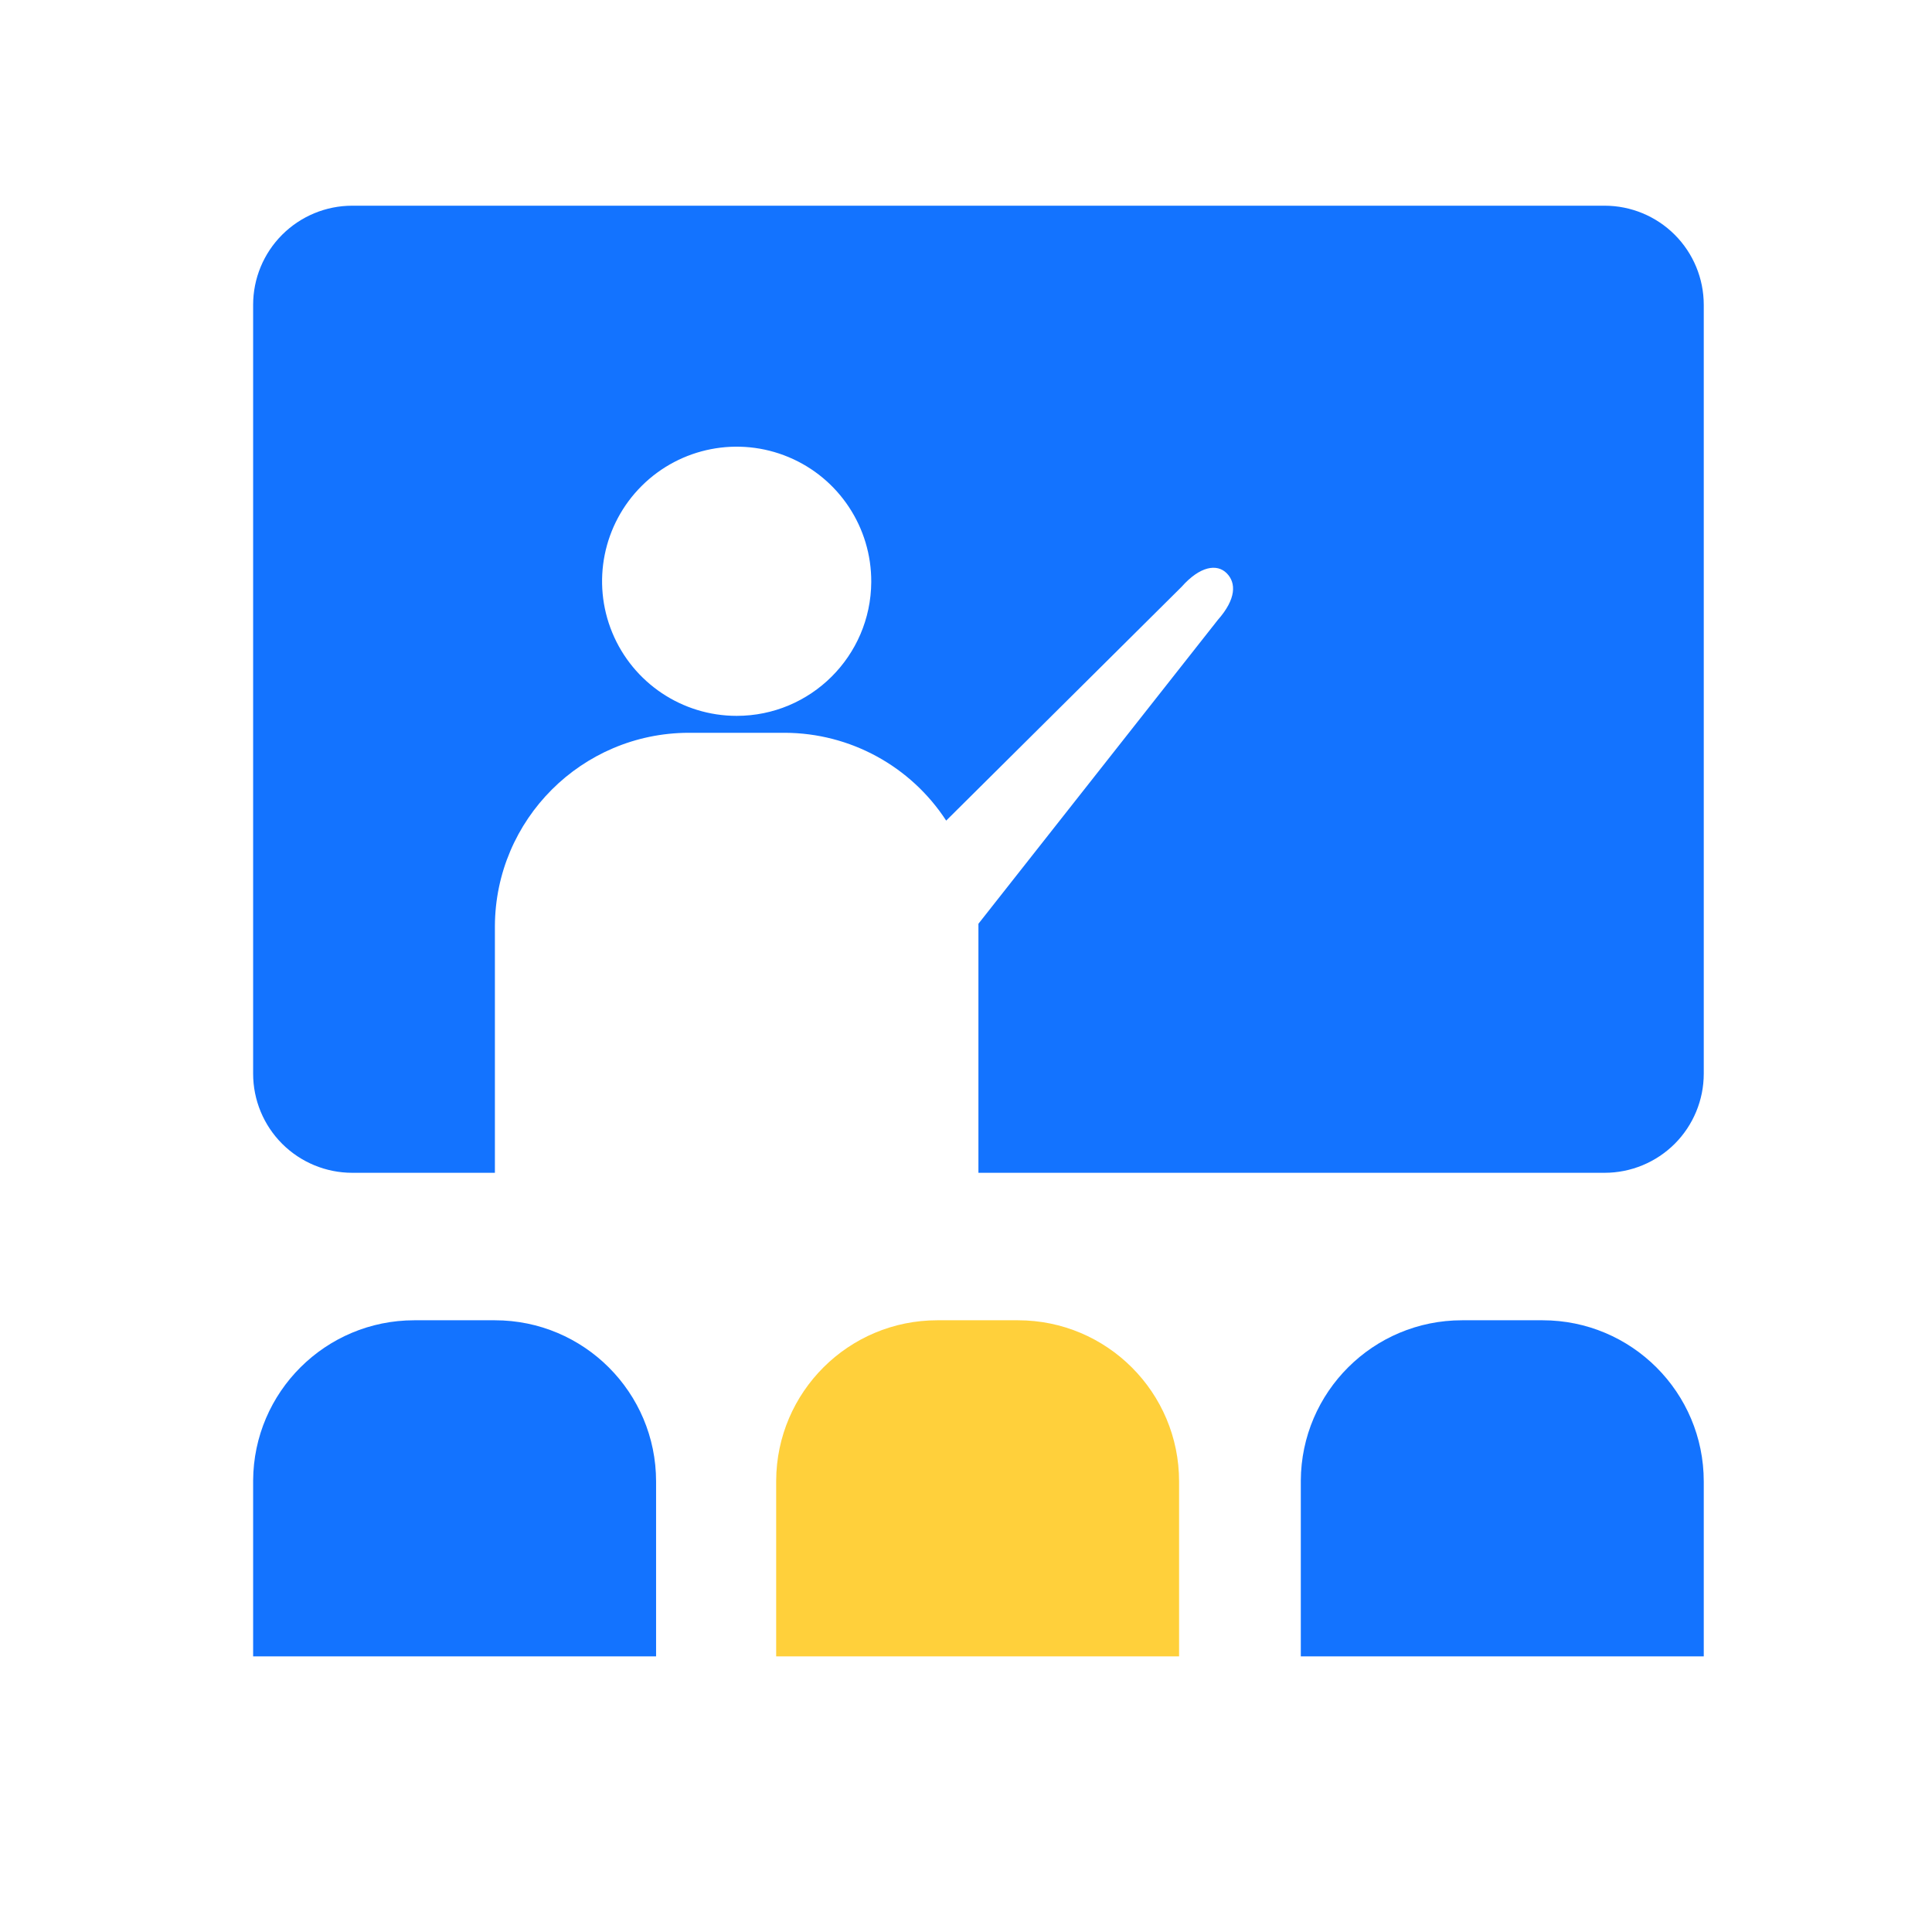
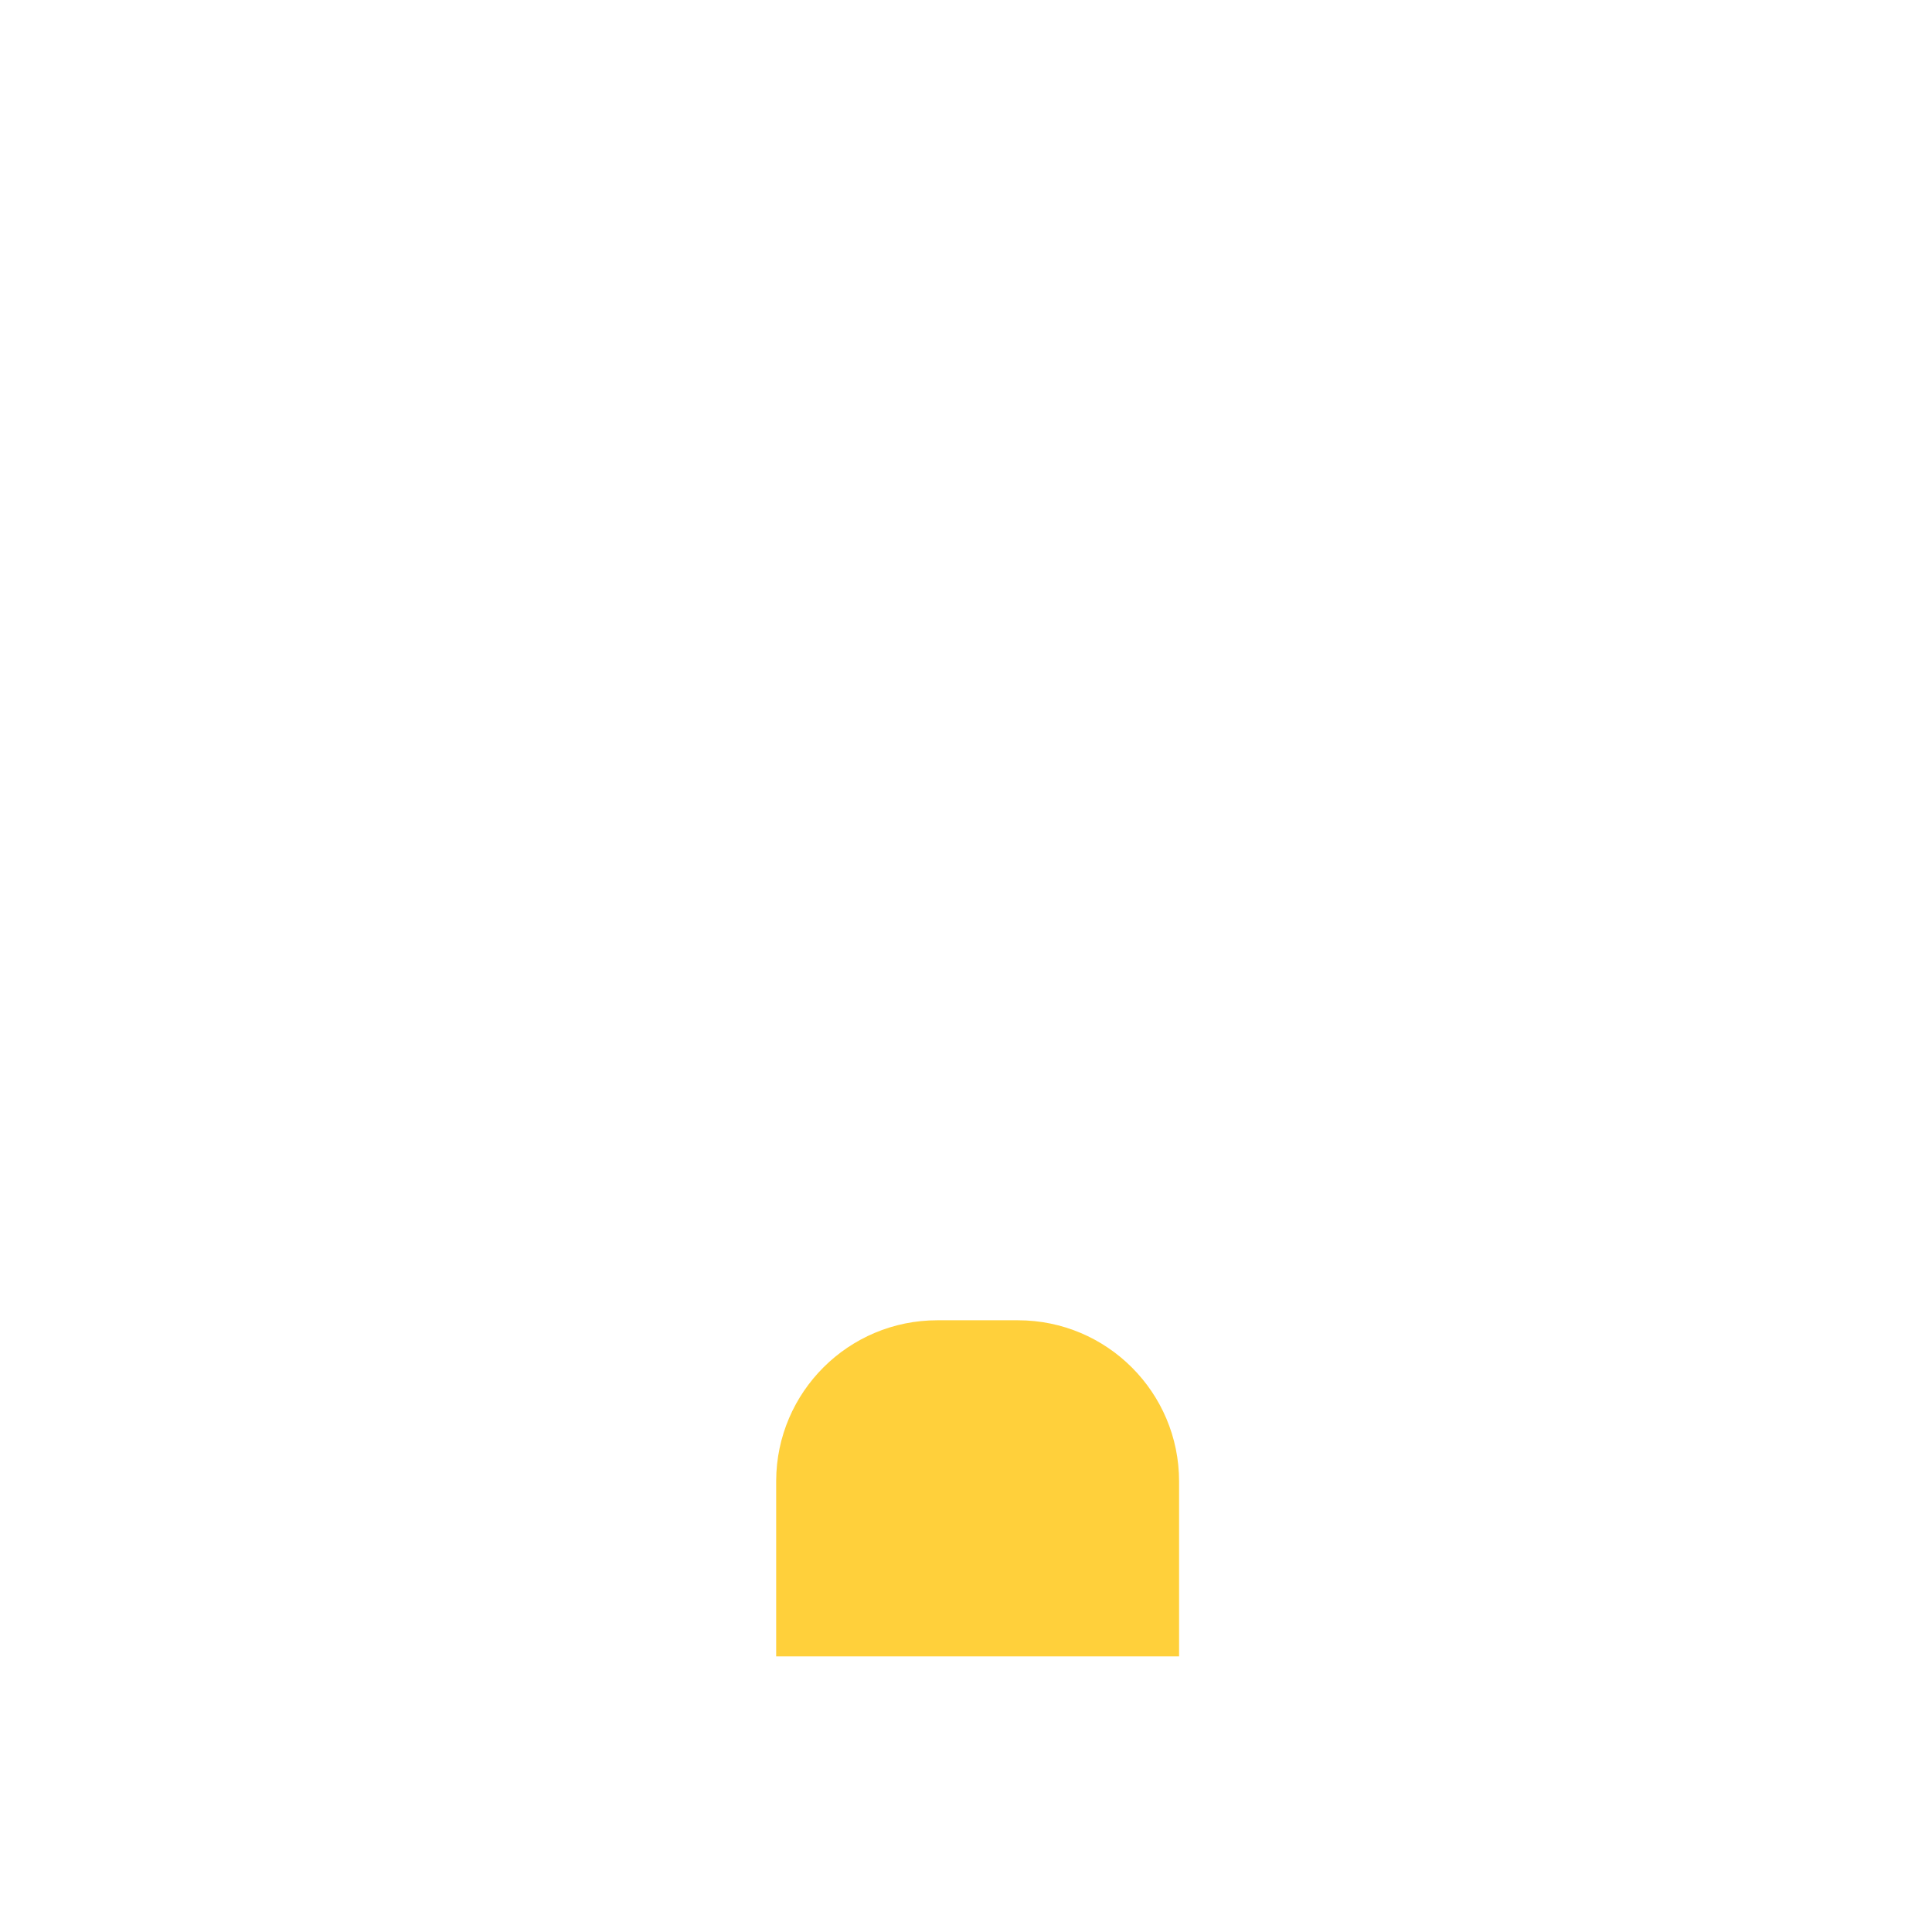
<svg xmlns="http://www.w3.org/2000/svg" width="51px" height="51px" viewBox="0 0 51 51" version="1.1">
  <title>培训管理</title>
  <desc>Created with Sketch.</desc>
  <g id="济济云官网" stroke="none" stroke-width="1" fill="none" fill-rule="evenodd">
    <g id="详情-培训" transform="translate(-587, -803)" fill-rule="nonzero">
      <g id="编组-4" transform="translate(359, 768)">
        <g id="培训管理-2" transform="translate(228, 35)">
          <g id="培训管理" transform="translate(6, 5)">
-             <path d="M4.937,29.852 L7.064,29.852 C9.414,29.852 11.319,31.757 11.319,34.107 L11.319,38.724 L0.682,38.724 L0.682,34.086 C0.693,31.744 2.595,29.852 4.937,29.852 L4.937,29.852 Z M32.593,29.852 L34.72,29.852 C37.07,29.852 38.975,31.757 38.975,34.107 L38.975,38.724 L28.338,38.724 L28.338,34.086 C28.35,31.744 30.251,29.852 32.593,29.852 L32.593,29.852 Z M36.358,0.43 L3.298,0.43 C2.604,0.43 1.939,0.706 1.448,1.197 C0.957,1.687 0.682,2.353 0.682,3.047 L0.682,23.343 C0.682,24.036 0.957,24.702 1.448,25.193 C1.939,25.683 2.604,25.959 3.298,25.959 L7.064,25.959 L7.064,19.449 C7.076,16.634 9.355,14.355 12.17,14.344 L14.723,14.344 C16.441,14.351 18.039,15.223 18.977,16.662 L25.189,10.493 C25.679,9.94 26.126,9.876 26.381,10.131 C26.636,10.386 26.636,10.812 26.147,11.365 L19.828,19.385 L19.828,25.959 L36.358,25.959 C37.052,25.959 37.718,25.683 38.209,25.193 C38.699,24.702 38.975,24.036 38.975,23.343 L38.975,3.047 C38.975,2.353 38.699,1.687 38.209,1.197 C37.718,0.706 37.052,0.43 36.358,0.43 L36.358,0.43 Z M13.446,13.897 C12.007,13.897 10.711,13.029 10.162,11.699 C9.613,10.368 9.921,8.839 10.942,7.824 C11.962,6.81 13.494,6.511 14.821,7.068 C16.147,7.624 17.007,8.926 16.999,10.365 C16.987,12.319 15.4,13.897 13.446,13.897 Z" id="形状" fill="#1373FF" />
            <path d="M18.743,29.852 L20.871,29.852 C23.221,29.852 25.125,31.757 25.125,34.107 L25.125,38.724 L14.489,38.724 L14.489,34.086 C14.5,31.744 16.402,29.852 18.743,29.852 L18.743,29.852 Z" id="路径" fill="#FFD03B" />
          </g>
        </g>
      </g>
    </g>
  </g>
</svg>